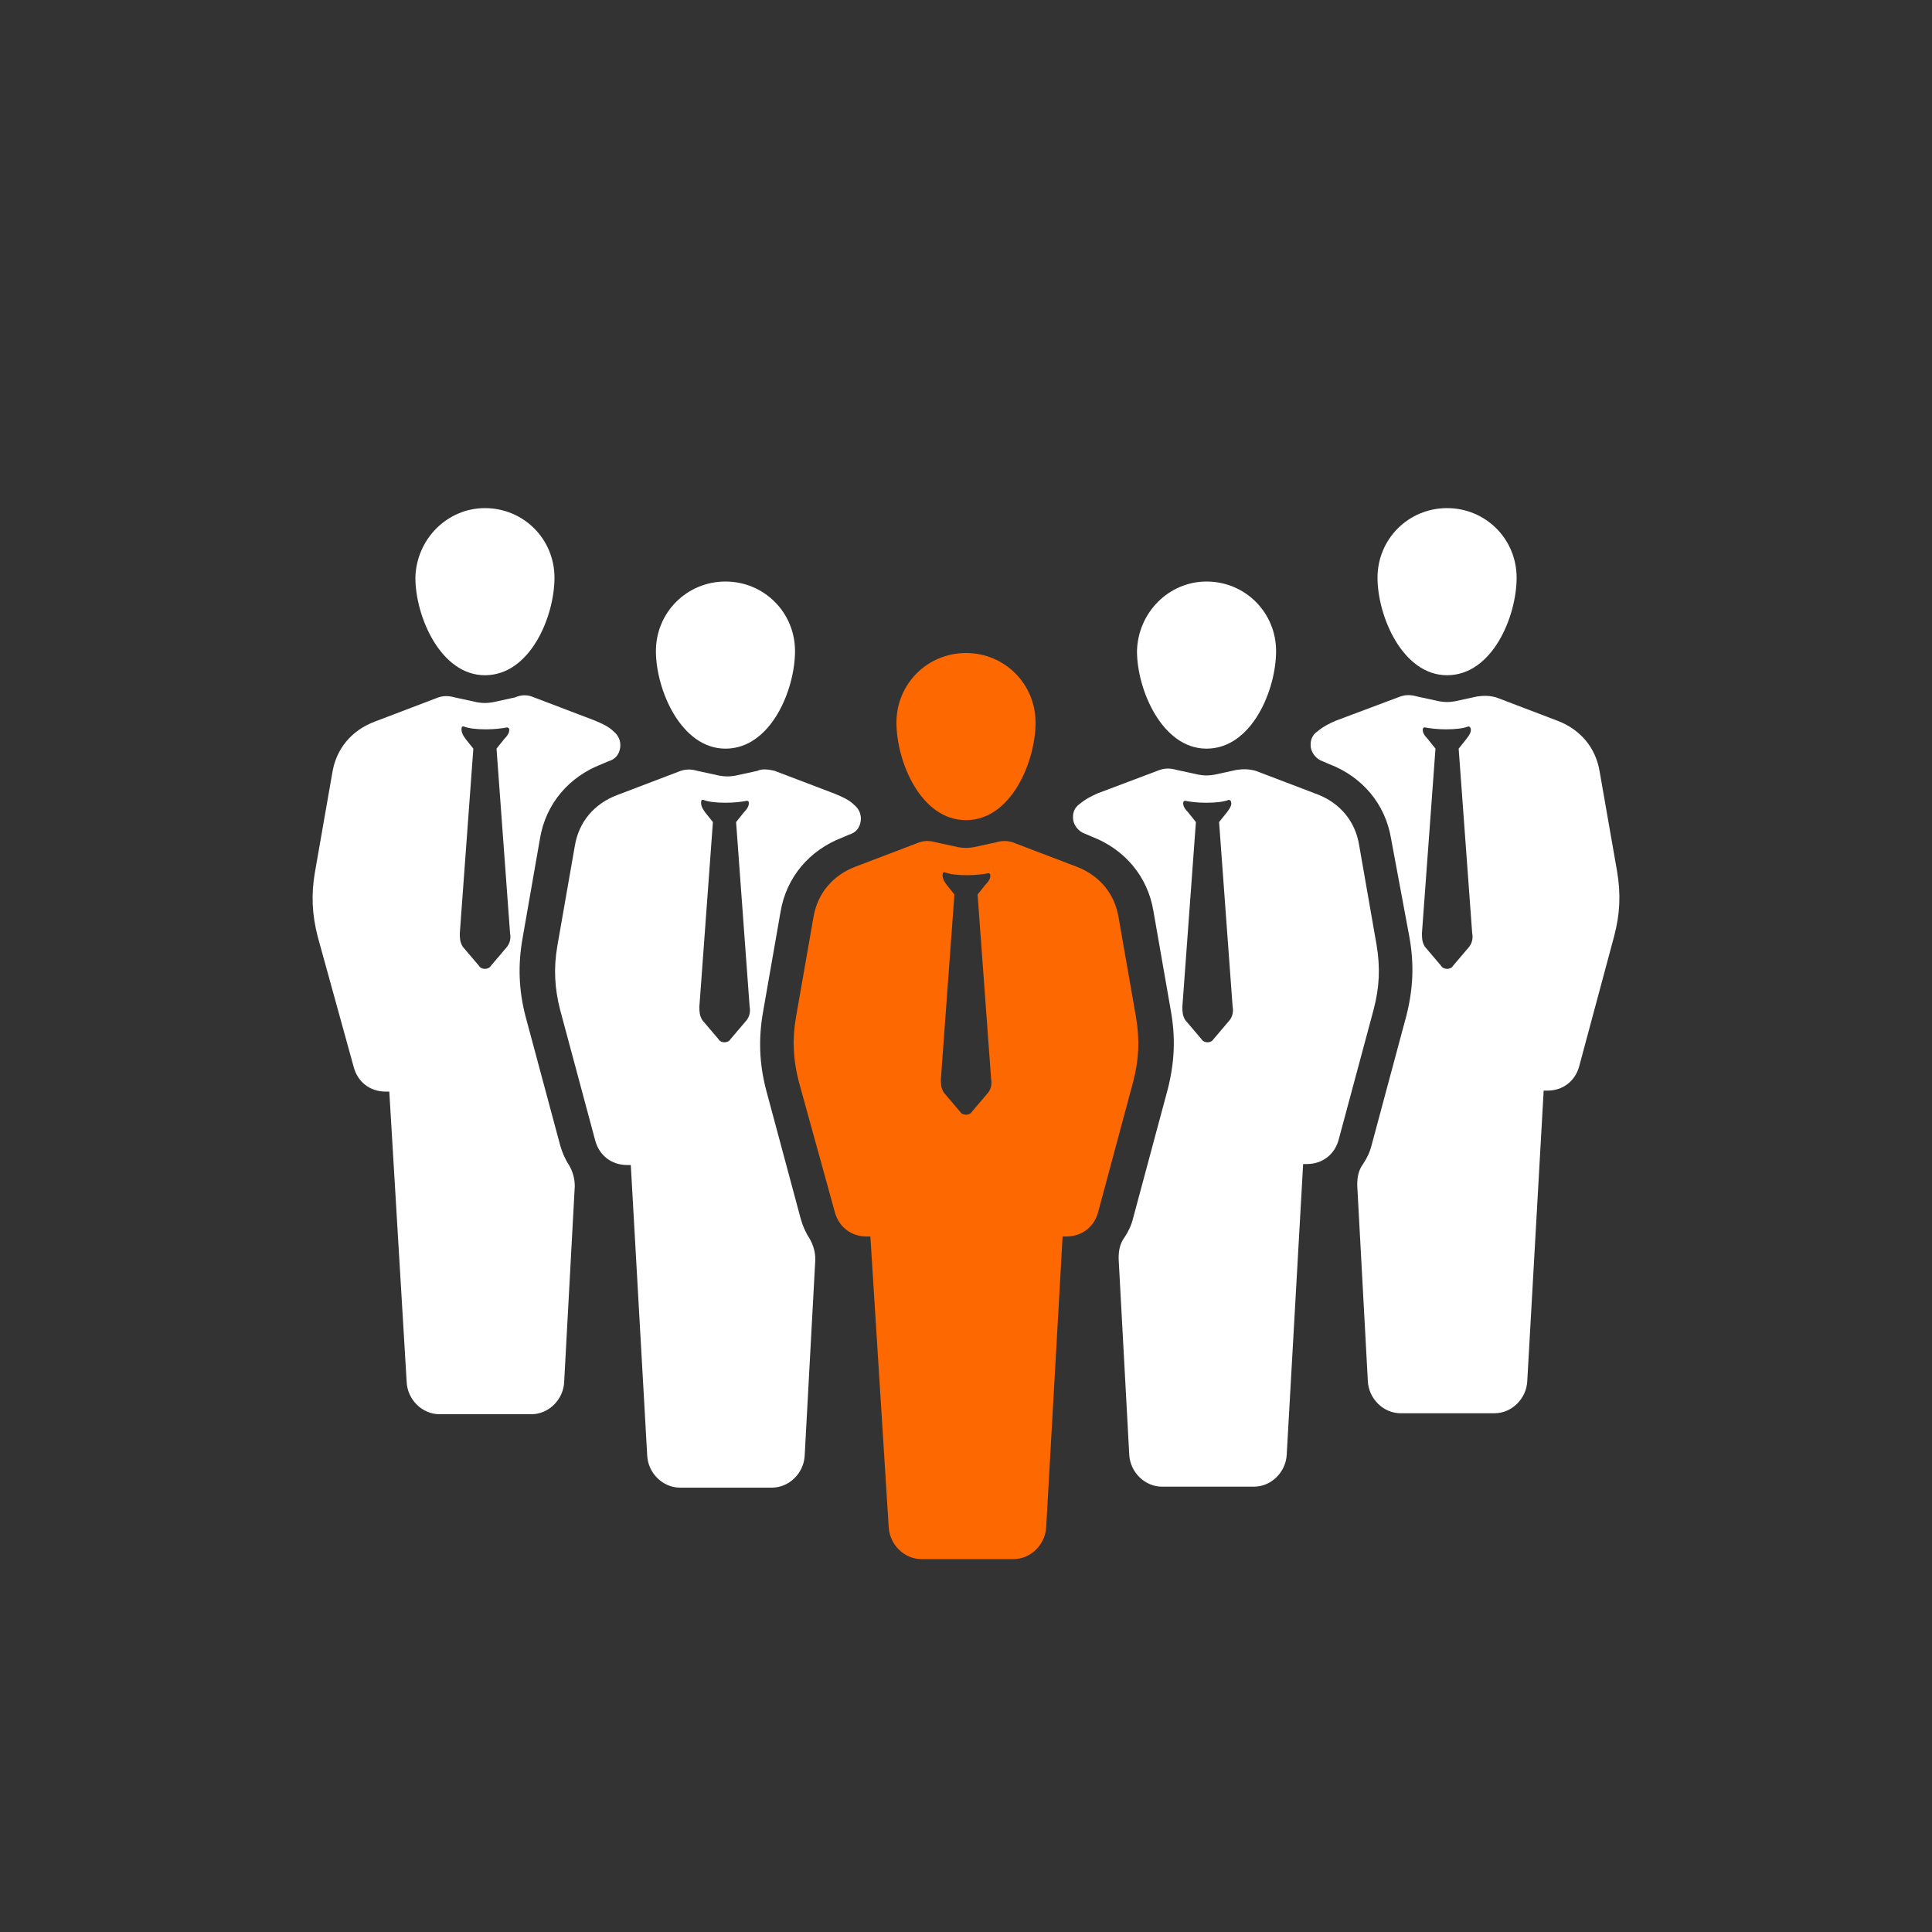
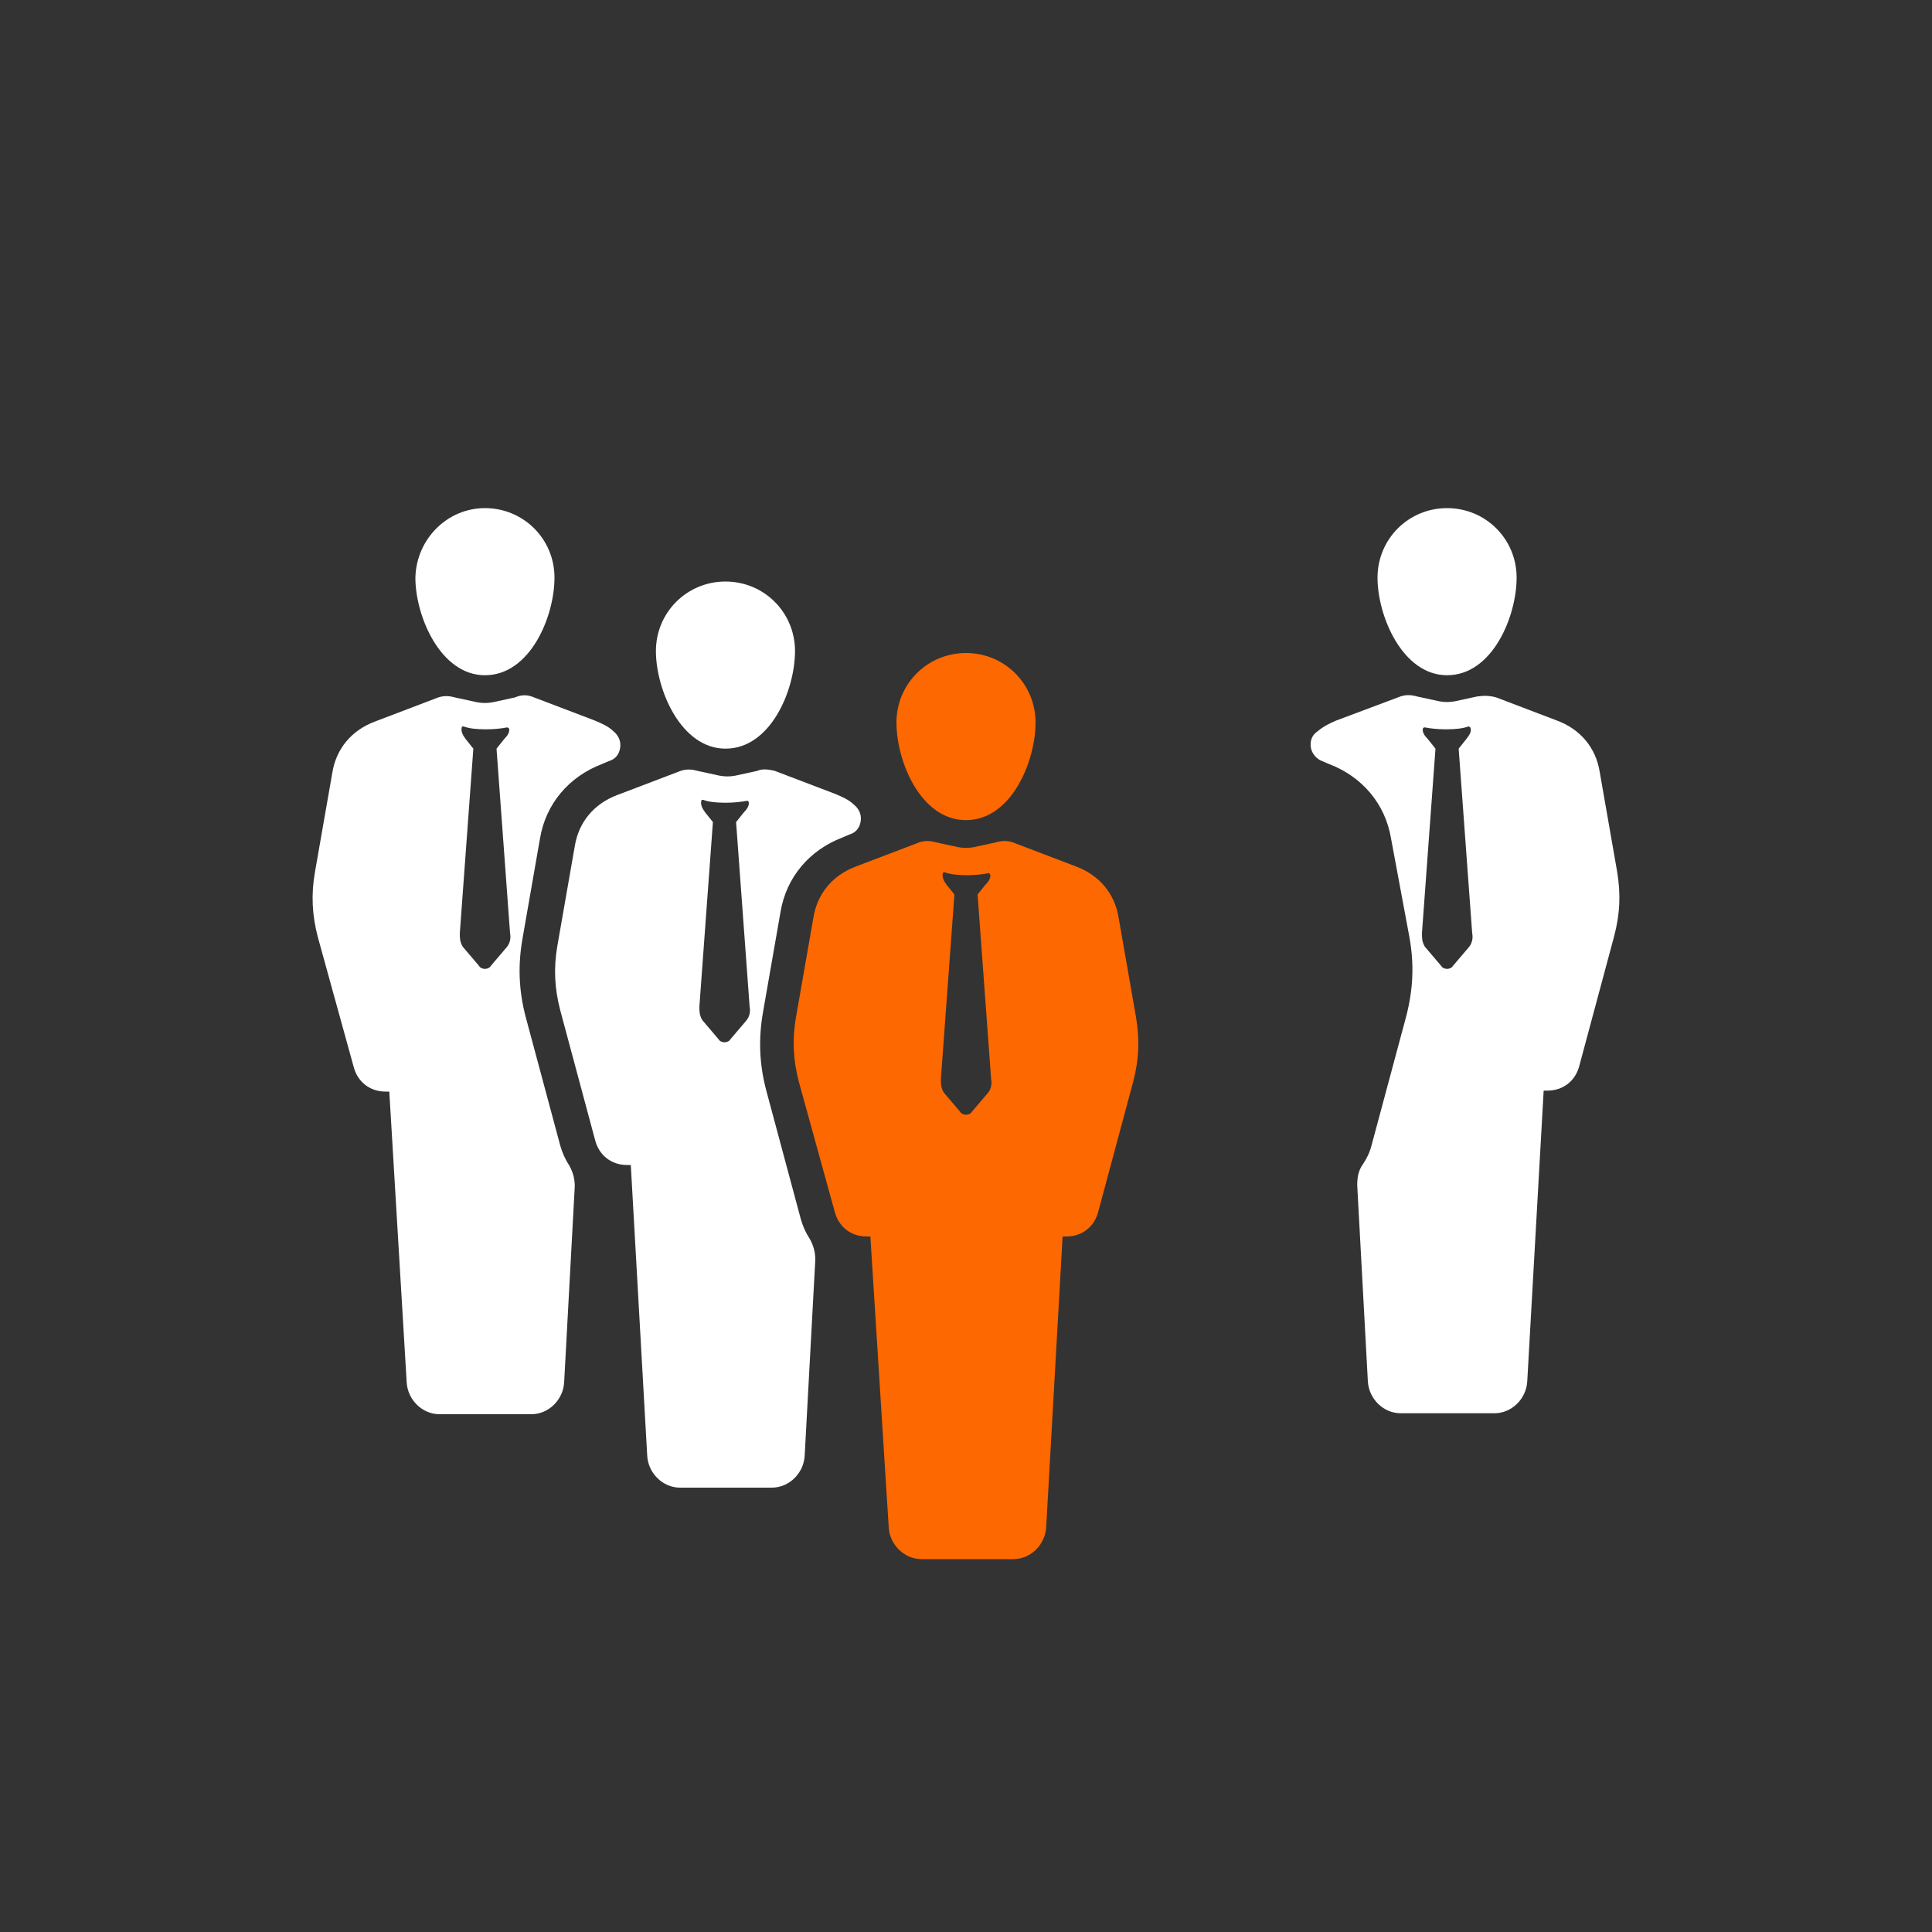
<svg xmlns="http://www.w3.org/2000/svg" version="1.1" id="圖層_1" x="0px" y="0px" width="200px" height="200px" viewBox="0 0 200 200" style="enable-background:new 0 0 200 200;" xml:space="preserve">
  <rect x="0" y="0" width="200" height="200" fill="#333333" stroke="none" />
  <style type="text/css">
	.st0{fill-rule:evenodd;clip-rule:evenodd;fill:#FE6800;}
	.st1{fill-rule:evenodd;clip-rule:evenodd;fill:#FFFFFF;}
</style>
  <g>
    <path class="st0" d="M100,67.6c4,0,7.2,3.2,7.2,7.2c0,4-2.5,10.1-7.2,10.1s-7.2-6.1-7.2-10.1C92.8,70.8,96,67.6,100,67.6L100,67.6z    M105.1,87.3l6.3,2.4c2.4,0.9,4,2.8,4.4,5.3l1.8,10.3c0.4,2.4,0.3,4.4-0.3,6.7l-3.6,13.4c-0.4,1.6-1.7,2.6-3.3,2.6h-0.4l-1.7,30.1   c-0.1,1.8-1.6,3.3-3.4,3.3h-9.5c-1.8,0-3.3-1.5-3.4-3.3L90.1,128h-0.4c-1.6,0-2.9-1-3.3-2.6L82.7,112c-0.6-2.3-0.7-4.4-0.3-6.7   l1.8-10.3c0.4-2.5,2-4.4,4.4-5.3l6.3-2.4c0.7-0.3,1.3-0.3,2-0.1l2.3,0.5c0.6,0.1,1,0.1,1.6,0l2.3-0.5C103.8,87,104.4,87,105.1,87.3   L105.1,87.3L105.1,87.3z M102.3,90.4c-0.5,0.1-1.3,0.2-2.2,0.2c-1,0-1.8-0.1-2.3-0.3c-0.1,0-0.2,0-0.2,0.1   c-0.1,0.4,0.1,0.8,0.4,1.2l0.8,1l-1.4,19.1c0,0.5,0,0.9,0.3,1.4l1.7,2c0.1,0.2,0.4,0.3,0.6,0.3c0.2,0,0.5-0.1,0.6-0.3l1.7-2   c0.3-0.4,0.4-0.9,0.3-1.4l-1.4-19.1l0.8-1c0.3-0.3,0.6-0.7,0.5-1.1C102.4,90.4,102.4,90.4,102.3,90.4   C102.3,90.4,102.3,90.4,102.3,90.4L102.3,90.4L102.3,90.4z" />
    <g>
      <path class="st1" d="M75.1,60.2c4,0,7.2,3.2,7.2,7.2c0,4-2.5,10.1-7.2,10.1c-4.6,0-7.2-6.1-7.2-10.1    C67.9,63.4,71.1,60.2,75.1,60.2L75.1,60.2z M80.2,79.8l6.3,2.4c0.7,0.3,1.4,0.6,1.9,1.1c0.5,0.4,0.8,1,0.7,1.7    c-0.1,0.7-0.5,1.2-1.2,1.4l-0.7,0.3c-3.4,1.3-5.8,4.1-6.4,7.7L79,104.7c-0.5,2.8-0.4,5.4,0.3,8.1l3.6,13.4c0.2,0.7,0.5,1.4,0.9,2    c0.4,0.7,0.6,1.4,0.6,2.2l-1.1,20.3c-0.1,1.8-1.6,3.3-3.4,3.3h-9.5c-1.8,0-3.3-1.5-3.4-3.3l-1.7-30.1h-0.4c-1.6,0-2.9-1-3.3-2.6    l-3.6-13.4c-0.6-2.3-0.7-4.4-0.3-6.7l1.8-10.3c0.4-2.5,2-4.4,4.4-5.3l6.3-2.4c0.7-0.3,1.3-0.3,2-0.1l2.3,0.5c0.6,0.1,1,0.1,1.6,0    l2.3-0.5C78.8,79.6,79.4,79.6,80.2,79.8L80.2,79.8L80.2,79.8z M77.3,82.9c-0.5,0.1-1.3,0.2-2.2,0.2c-1,0-1.8-0.1-2.3-0.3    c-0.1,0-0.2,0-0.2,0.1c-0.1,0.4,0.1,0.8,0.4,1.2l0.8,1l-1.4,19.1c0,0.5,0,0.9,0.3,1.4l1.7,2c0.1,0.2,0.4,0.3,0.6,0.3    c0.2,0,0.5-0.1,0.6-0.3l1.7-2c0.3-0.4,0.4-0.9,0.3-1.4l-1.4-19.1l0.8-1c0.3-0.3,0.6-0.7,0.5-1.1C77.5,83,77.5,82.9,77.3,82.9    C77.4,82.9,77.4,82.9,77.3,82.9L77.3,82.9L77.3,82.9z" />
      <path class="st1" d="M50.2,52.6c4,0,7.2,3.2,7.2,7.2s-2.5,10.1-7.2,10.1c-4.6,0-7.2-6.1-7.2-10.1C43.1,55.8,46.3,52.6,50.2,52.6    L50.2,52.6z M55.3,72.2l6.3,2.4c0.7,0.3,1.4,0.6,1.9,1.1c0.5,0.4,0.8,1,0.7,1.7c-0.1,0.7-0.5,1.2-1.2,1.4l-0.7,0.3    c-3.4,1.3-5.8,4.1-6.4,7.7l-1.8,10.3c-0.5,2.8-0.4,5.4,0.3,8.1l3.6,13.4c0.2,0.7,0.5,1.4,0.9,2c0.4,0.7,0.6,1.4,0.6,2.2l-1.1,20.3    c-0.1,1.8-1.6,3.3-3.4,3.3h-9.5c-1.8,0-3.3-1.5-3.4-3.3L40.3,113h-0.4c-1.6,0-2.9-1-3.3-2.6L32.9,97c-0.6-2.3-0.7-4.4-0.3-6.7    l1.8-10.3c0.4-2.5,2-4.4,4.4-5.3l6.3-2.4c0.7-0.3,1.3-0.3,2-0.1l2.3,0.5c0.6,0.1,1,0.1,1.6,0l2.3-0.5C54,71.9,54.6,71.9,55.3,72.2    L55.3,72.2L55.3,72.2z M52.5,75.3c-0.5,0.1-1.3,0.2-2.2,0.2c-1,0-1.8-0.1-2.3-0.3c-0.1,0-0.2,0-0.2,0.1c-0.1,0.4,0.1,0.8,0.4,1.2    l0.8,1l-1.4,19.1c0,0.5,0,0.9,0.3,1.4l1.7,2c0.1,0.2,0.4,0.3,0.6,0.3c0.2,0,0.5-0.1,0.6-0.3l1.7-2c0.3-0.4,0.4-0.9,0.3-1.4    l-1.4-19.1l0.8-1c0.3-0.3,0.6-0.7,0.5-1.1C52.6,75.4,52.6,75.3,52.5,75.3C52.5,75.3,52.5,75.3,52.5,75.3L52.5,75.3L52.5,75.3z" />
-       <path class="st1" d="M124.9,60.2c4,0,7.2,3.2,7.2,7.2c0,4-2.5,10.1-7.2,10.1c-4.6,0-7.2-6.1-7.2-10.1    C117.8,63.4,121,60.2,124.9,60.2L124.9,60.2z M119.8,79.8L119.8,79.8c0.7-0.3,1.3-0.3,2-0.1l2.3,0.5c0.6,0.1,1,0.1,1.6,0l2.3-0.5    c0.7-0.1,1.3-0.1,2,0.1l6.3,2.4c2.4,0.9,4,2.8,4.4,5.3l1.8,10.3c0.4,2.4,0.3,4.4-0.3,6.7l-3.6,13.4c-0.4,1.6-1.7,2.6-3.3,2.6h-0.4    l-1.7,30.1c-0.1,1.8-1.6,3.3-3.4,3.3h-9.5c-1.8,0-3.3-1.5-3.4-3.3l-1.1-20.3c0-0.8,0.1-1.5,0.6-2.2c0.4-0.6,0.7-1.2,0.9-2    l3.6-13.4c0.7-2.8,0.8-5.3,0.3-8.1l-1.8-10.3c-0.6-3.6-3-6.4-6.4-7.7l-0.7-0.3c-0.6-0.2-1.1-0.8-1.2-1.4c-0.1-0.7,0.1-1.3,0.7-1.7    c0.6-0.5,1.2-0.8,1.9-1.1L119.8,79.8L119.8,79.8z M122.7,82.9L122.7,82.9C122.6,82.9,122.6,82.9,122.7,82.9c-0.1,0-0.1,0-0.2,0.1    c-0.1,0.4,0.2,0.8,0.5,1.1l0.8,1l-1.4,19.1c0,0.5,0,0.9,0.3,1.4l1.7,2c0.1,0.2,0.4,0.3,0.6,0.3c0.2,0,0.5-0.1,0.6-0.3l1.7-2    c0.3-0.4,0.4-0.9,0.3-1.4l-1.4-19.1l0.8-1c0.3-0.4,0.6-0.8,0.4-1.2c0,0-0.1-0.1-0.2-0.1c-0.5,0.2-1.3,0.3-2.3,0.3    C123.9,83.1,123.2,83,122.7,82.9L122.7,82.9z" />
      <path class="st1" d="M149.8,52.6c4,0,7.2,3.2,7.2,7.2c0,4-2.5,10.1-7.2,10.1c-4.6,0-7.2-6.1-7.2-10.1S145.8,52.6,149.8,52.6    L149.8,52.6z M144.7,72.2L144.7,72.2c0.7-0.3,1.3-0.3,2-0.1l2.3,0.5c0.6,0.1,1,0.1,1.6,0l2.3-0.5c0.7-0.1,1.3-0.1,2,0.1l6.3,2.4    c2.4,0.9,4,2.8,4.4,5.3l1.8,10.3c0.4,2.4,0.3,4.4-0.3,6.7l-3.6,13.4c-0.4,1.6-1.7,2.6-3.3,2.6h-0.4l-1.7,30.1    c-0.1,1.8-1.6,3.3-3.4,3.3H145c-1.8,0-3.3-1.5-3.4-3.3l-1.1-20.3c0-0.8,0.1-1.5,0.6-2.2c0.4-0.6,0.7-1.2,0.9-2l3.6-13.4    c0.7-2.8,0.8-5.3,0.3-8.1L144,86.8c-0.6-3.6-3-6.4-6.4-7.7l-0.7-0.3c-0.6-0.2-1.1-0.8-1.2-1.4c-0.1-0.7,0.1-1.3,0.7-1.7    c0.6-0.5,1.2-0.8,1.9-1.1L144.7,72.2L144.7,72.2z M147.5,75.3L147.5,75.3C147.5,75.3,147.5,75.3,147.5,75.3c-0.1,0-0.1,0-0.2,0.1    c-0.1,0.4,0.2,0.8,0.5,1.1l0.8,1l-1.4,19.1c0,0.5,0,0.9,0.3,1.4l1.7,2c0.1,0.2,0.4,0.3,0.6,0.3c0.2,0,0.5-0.1,0.6-0.3l1.7-2    c0.3-0.4,0.4-0.9,0.3-1.4L151,77.5l0.8-1c0.3-0.4,0.6-0.8,0.4-1.2c0,0-0.1-0.1-0.2-0.1c-0.5,0.2-1.3,0.3-2.3,0.3    C148.8,75.5,148,75.4,147.5,75.3L147.5,75.3z" />
    </g>
  </g>
</svg>